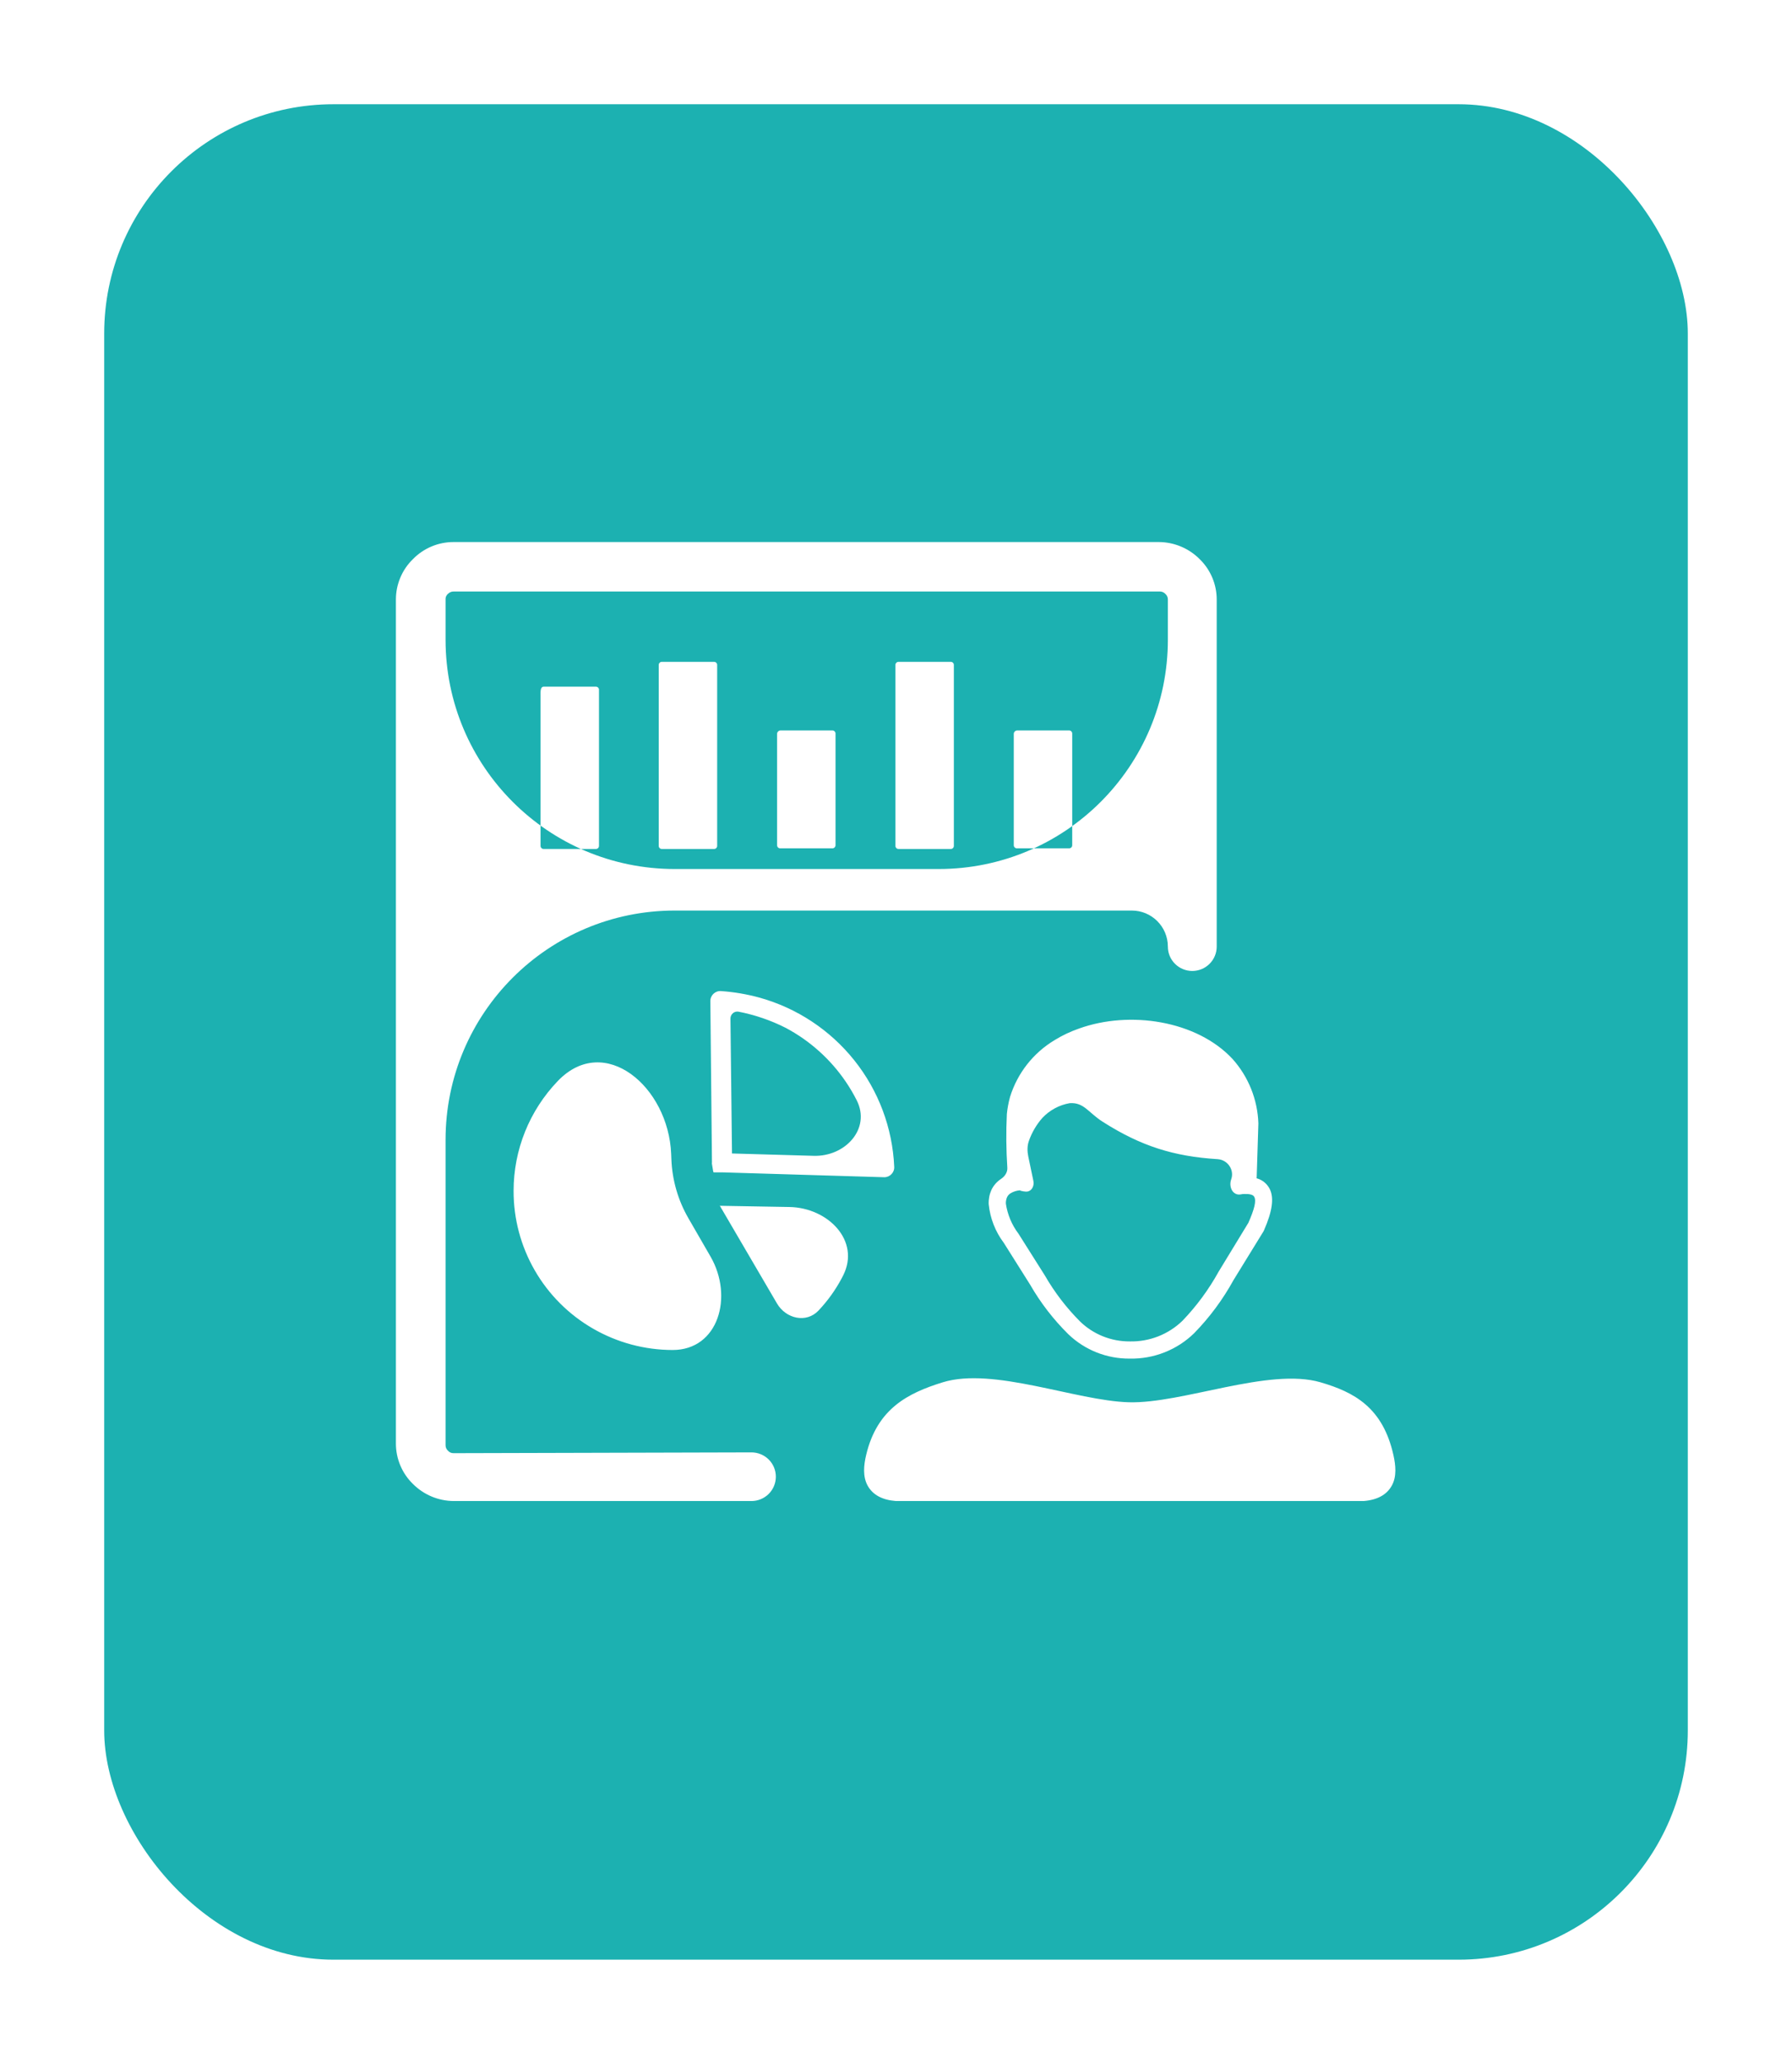
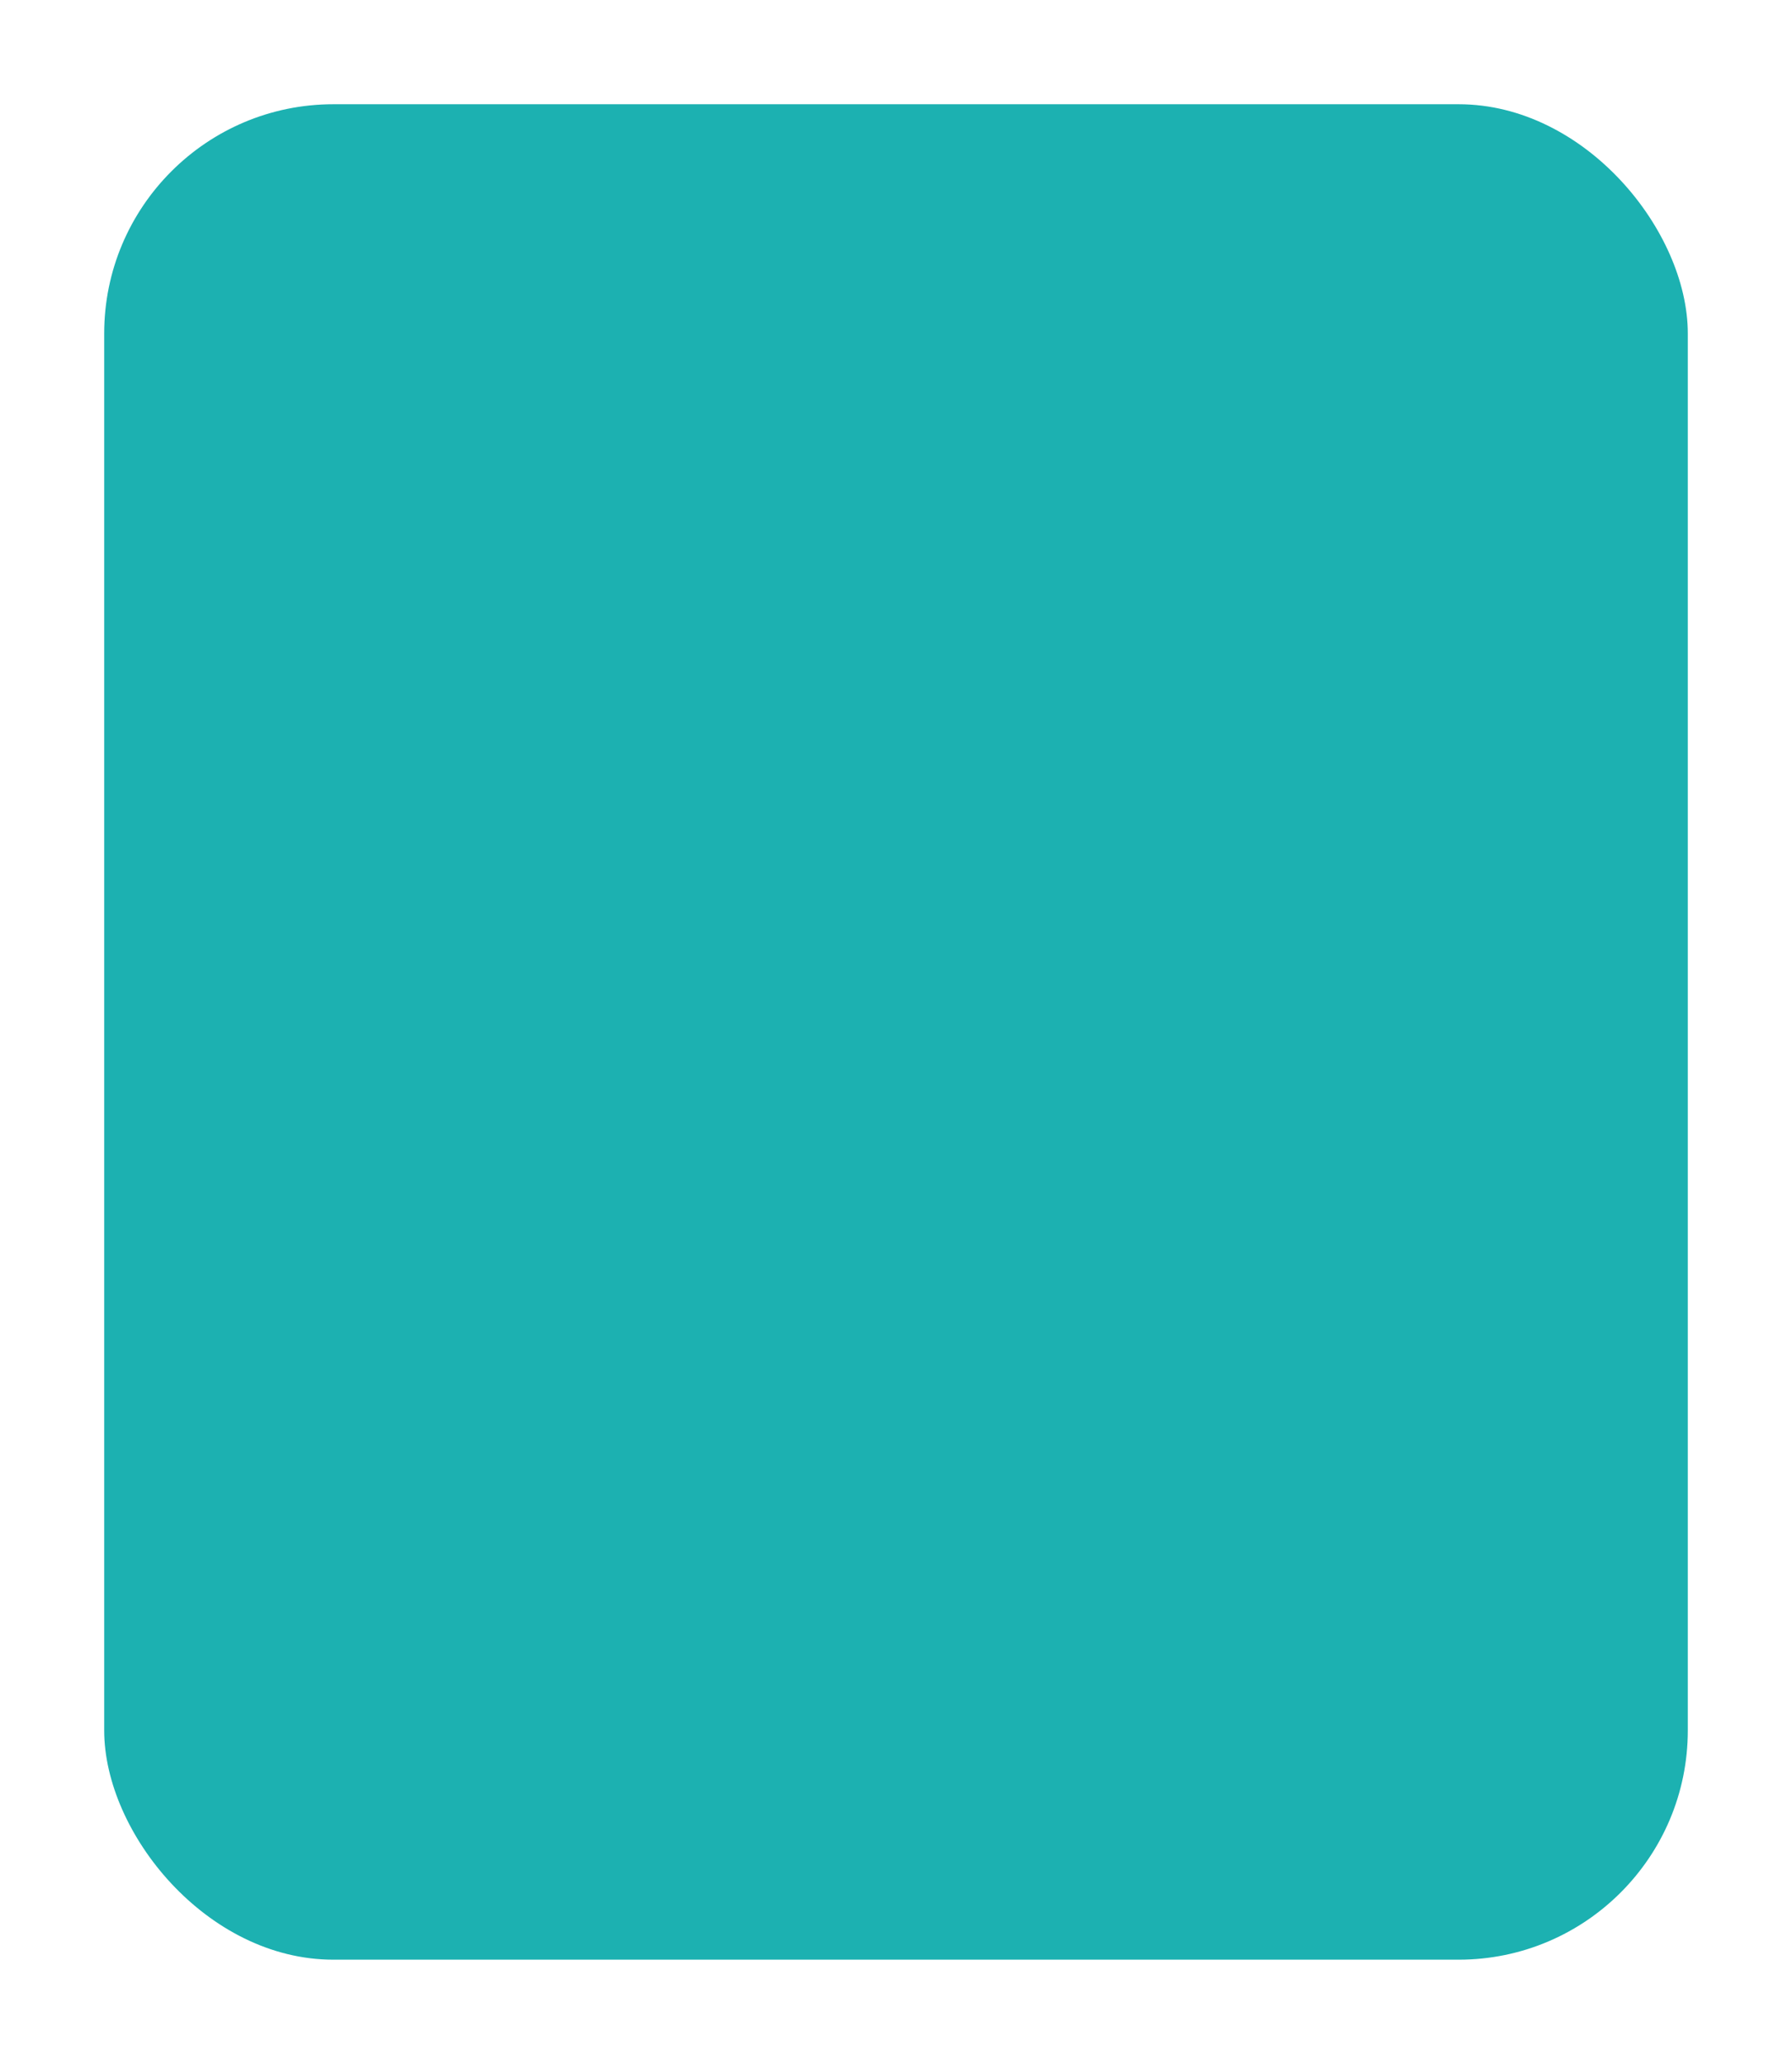
<svg xmlns="http://www.w3.org/2000/svg" width="86" height="99" viewBox="0 0 86 99" fill="none">
  <g filter="url(#filter0_d_301_1795)">
    <rect x="4" y="4" width="76" height="89" rx="11" fill="#1CB1B1" />
  </g>
-   <path fill-rule="evenodd" clip-rule="evenodd" d="M45.242 66.305C47.662 65.557 51.635 67.189 54.167 67.262C56.743 67.337 60.898 65.582 63.371 66.304C64.986 66.776 66.36 67.507 66.871 69.791C66.981 70.282 67.038 70.824 66.793 71.263C66.552 71.695 66.108 71.947 65.438 72H42.996C42.333 71.948 41.892 71.701 41.649 71.279C41.393 70.832 41.451 70.276 41.571 69.776C42.099 67.573 43.564 66.824 45.242 66.305ZM21.383 30.683C21.383 36.759 26.308 41.684 32.383 41.684H45.047C51.122 41.684 56.047 36.759 56.047 30.683V28.762C56.049 28.711 56.039 28.66 56.019 28.613C55.999 28.566 55.968 28.524 55.93 28.49C55.895 28.452 55.853 28.422 55.806 28.402C55.759 28.382 55.708 28.372 55.656 28.373H21.773C21.722 28.372 21.671 28.381 21.624 28.401C21.53 28.441 21.447 28.516 21.406 28.609C21.406 28.61 21.405 28.61 21.405 28.611C21.385 28.659 21.377 28.711 21.383 28.762V30.683ZM56.047 45.407C56.047 44.451 55.272 43.676 54.316 43.676H32.383C26.308 43.676 21.383 48.6 21.383 54.676V69.315C21.381 69.367 21.391 69.417 21.411 69.464C21.432 69.511 21.462 69.553 21.5 69.588C21.534 69.626 21.576 69.656 21.624 69.677C21.671 69.697 21.722 69.706 21.773 69.704L36.062 69.666C36.373 69.666 36.671 69.788 36.891 70.007C37.111 70.226 37.234 70.523 37.234 70.833C37.234 71.142 37.111 71.439 36.891 71.658C36.671 71.877 36.373 72 36.062 72H21.773C21.04 71.995 20.338 71.701 19.82 71.183C19.559 70.93 19.352 70.628 19.212 70.293C19.071 69.959 18.999 69.6 19 69.238V28.762C18.999 28.4 19.071 28.041 19.212 27.707C19.352 27.372 19.559 27.07 19.82 26.817C20.074 26.557 20.378 26.351 20.713 26.211C21.049 26.07 21.41 25.999 21.773 26H55.617C56.351 26.005 57.053 26.299 57.57 26.817C57.831 27.07 58.038 27.372 58.179 27.707C58.32 28.041 58.392 28.4 58.391 28.762V45.407C58.391 45.717 58.267 46.013 58.047 46.232C57.828 46.451 57.53 46.574 57.219 46.574C56.908 46.574 56.61 46.451 56.39 46.232C56.17 46.013 56.047 45.717 56.047 45.407ZM31.773 31.747H34.262C34.282 31.745 34.303 31.749 34.323 31.756C34.342 31.764 34.36 31.775 34.375 31.79C34.389 31.804 34.401 31.822 34.408 31.841C34.416 31.861 34.419 31.881 34.418 31.902V40.567C34.419 40.588 34.416 40.608 34.408 40.628C34.401 40.647 34.389 40.665 34.375 40.679C34.36 40.694 34.342 40.706 34.323 40.713C34.303 40.72 34.282 40.724 34.262 40.722H31.773C31.752 40.724 31.731 40.721 31.711 40.714C31.691 40.707 31.673 40.696 31.658 40.681C31.643 40.666 31.631 40.648 31.623 40.629C31.616 40.609 31.612 40.588 31.613 40.567V31.902C31.612 31.881 31.616 31.86 31.623 31.84C31.631 31.821 31.643 31.803 31.658 31.788C31.673 31.773 31.691 31.762 31.711 31.755C31.731 31.748 31.752 31.745 31.773 31.747ZM37.449 35.038H39.941C39.962 35.037 39.983 35.04 40.002 35.048C40.022 35.055 40.04 35.067 40.054 35.081C40.069 35.096 40.081 35.114 40.088 35.133C40.096 35.152 40.099 35.173 40.098 35.194V40.536C40.099 40.556 40.096 40.577 40.088 40.597C40.081 40.616 40.069 40.634 40.054 40.648C40.04 40.663 40.022 40.674 40.002 40.682C39.983 40.689 39.962 40.693 39.941 40.691H37.449C37.428 40.693 37.408 40.689 37.388 40.682C37.369 40.674 37.351 40.663 37.336 40.648C37.322 40.634 37.31 40.616 37.303 40.597C37.295 40.577 37.292 40.556 37.293 40.536V35.194C37.296 35.153 37.313 35.115 37.342 35.087C37.37 35.058 37.409 35.041 37.449 35.038ZM48.809 35.038H51.297C51.318 35.036 51.339 35.039 51.359 35.047C51.379 35.054 51.397 35.065 51.413 35.08C51.428 35.094 51.44 35.112 51.447 35.132C51.455 35.152 51.458 35.173 51.457 35.194V40.536C51.458 40.557 51.455 40.578 51.447 40.598C51.44 40.617 51.428 40.635 51.413 40.65C51.397 40.665 51.379 40.676 51.359 40.683C51.339 40.69 51.318 40.693 51.297 40.691H48.809C48.788 40.693 48.767 40.689 48.748 40.682C48.728 40.674 48.71 40.663 48.696 40.648C48.681 40.634 48.669 40.616 48.662 40.597C48.654 40.577 48.651 40.556 48.652 40.536V35.194C48.655 35.153 48.672 35.115 48.701 35.087C48.73 35.058 48.768 35.041 48.809 35.038ZM43.129 31.747H45.617C45.638 31.745 45.66 31.748 45.679 31.755C45.7 31.762 45.718 31.773 45.733 31.788C45.748 31.803 45.76 31.821 45.767 31.84C45.775 31.86 45.779 31.881 45.777 31.902V40.567C45.779 40.588 45.775 40.609 45.767 40.629C45.76 40.648 45.748 40.666 45.733 40.681C45.718 40.696 45.7 40.707 45.679 40.714C45.66 40.721 45.638 40.724 45.617 40.722H43.129C43.108 40.724 43.087 40.72 43.068 40.713C43.048 40.706 43.031 40.694 43.016 40.679C43.001 40.665 42.99 40.647 42.982 40.628C42.975 40.608 42.971 40.588 42.973 40.567V31.902C42.971 31.881 42.975 31.861 42.982 31.841C42.99 31.822 43.001 31.804 43.016 31.79C43.031 31.775 43.048 31.764 43.068 31.756C43.087 31.749 43.108 31.745 43.129 31.747ZM26.098 32.937H28.586C28.607 32.935 28.629 32.938 28.649 32.946C28.669 32.953 28.688 32.965 28.703 32.98C28.718 32.995 28.73 33.014 28.738 33.034C28.745 33.054 28.748 33.075 28.746 33.097V40.567C28.747 40.588 28.744 40.609 28.736 40.629C28.729 40.648 28.717 40.666 28.702 40.681C28.686 40.696 28.668 40.707 28.648 40.714C28.628 40.721 28.607 40.724 28.586 40.722H26.098C26.077 40.724 26.056 40.72 26.037 40.713C26.017 40.706 25.999 40.694 25.985 40.679C25.97 40.665 25.959 40.647 25.951 40.628C25.944 40.608 25.94 40.588 25.941 40.567V33.36C25.941 33.185 25.923 32.937 26.098 32.937ZM34.535 57.834C34.535 57.836 34.537 57.838 34.539 57.838L37.886 57.896C39.743 57.929 41.302 59.521 40.464 61.179C40.443 61.222 40.42 61.265 40.398 61.308C40.096 61.876 39.72 62.399 39.281 62.863C38.695 63.483 37.717 63.257 37.287 62.521L34.543 57.832C34.541 57.828 34.535 57.829 34.535 57.834ZM34.164 55.787C34.165 55.789 34.168 55.789 34.168 55.787L34.09 48.018C34.09 47.741 34.325 47.518 34.602 47.539C35.228 47.582 35.848 47.688 36.453 47.854C38.25 48.355 39.841 49.409 41.002 50.864C42.162 52.319 42.831 54.102 42.914 55.959C42.935 56.233 42.713 56.468 42.438 56.468L34.68 56.235H34.264C34.247 56.235 34.232 56.222 34.23 56.205L34.16 55.788C34.16 55.786 34.163 55.785 34.164 55.787ZM35.127 55.301C35.12 55.314 35.129 55.329 35.143 55.329L39.052 55.441C40.573 55.484 41.802 54.136 41.115 52.778C40.961 52.473 40.787 52.177 40.594 51.893C39.859 50.81 38.869 49.921 37.711 49.305C36.995 48.942 36.231 48.68 35.441 48.527C35.234 48.491 35.053 48.653 35.055 48.864L35.129 55.292C35.129 55.295 35.128 55.299 35.127 55.301ZM32.221 55.62C32.261 56.609 32.54 57.574 33.035 58.431L34.1 60.275C35.205 62.187 34.486 64.758 32.278 64.755C30.935 64.753 29.618 64.399 28.457 63.728C27.296 63.058 26.332 62.095 25.664 60.936C24.995 59.776 24.645 58.462 24.648 57.126C24.646 55.16 25.407 53.269 26.773 51.849C29.011 49.524 32.081 52.127 32.21 55.352L32.221 55.62ZM48.969 57.106C48.967 57.099 48.96 57.095 48.953 57.095C48.789 57.106 48.631 57.156 48.492 57.242C48.42 57.287 48.363 57.352 48.328 57.429C48.286 57.526 48.268 57.631 48.273 57.737C48.35 58.258 48.557 58.752 48.875 59.172L50.141 61.176C50.605 61.983 51.174 62.726 51.832 63.386C52.469 64.004 53.325 64.348 54.215 64.343C54.682 64.354 55.148 64.272 55.583 64.102C56.018 63.931 56.415 63.676 56.75 63.351C57.43 62.642 58.014 61.848 58.488 60.989L59.91 58.655C60.199 58.001 60.301 57.6 60.191 57.406C60.141 57.305 59.97 57.264 59.695 57.271C59.648 57.272 59.602 57.28 59.556 57.289C59.169 57.367 58.954 56.94 59.087 56.568C59.248 56.112 58.915 55.631 58.433 55.601C56.34 55.471 54.755 54.977 52.926 53.811C52.23 53.371 52.023 52.865 51.332 52.916C50.83 53.004 50.371 53.253 50.023 53.624C49.738 53.948 49.519 54.323 49.377 54.728C49.292 54.968 49.297 55.228 49.349 55.477L49.594 56.648C49.649 56.91 49.486 57.179 49.22 57.157C49.139 57.151 49.06 57.137 48.981 57.116C48.976 57.115 48.971 57.111 48.969 57.106ZM60.306 56.505C60.301 56.509 60.302 56.517 60.308 56.519C60.441 56.555 60.566 56.618 60.673 56.705C60.784 56.795 60.874 56.908 60.938 57.036C61.148 57.464 61.062 58.099 60.664 59.005L60.641 59.056L59.195 61.406C58.685 62.333 58.052 63.188 57.312 63.946C56.904 64.345 56.419 64.659 55.887 64.868C55.355 65.078 54.787 65.18 54.215 65.168C53.119 65.177 52.063 64.758 51.273 64.001C50.557 63.294 49.939 62.495 49.438 61.623L48.176 59.62C47.768 59.079 47.517 58.437 47.449 57.764C47.438 57.529 47.482 57.294 47.578 57.079C47.68 56.864 47.84 56.681 48.039 56.55C48.223 56.429 48.358 56.231 48.343 56.011C48.286 55.153 48.279 54.292 48.32 53.434C48.348 53.157 48.399 52.884 48.473 52.616C48.825 51.478 49.585 50.508 50.609 49.893C50.978 49.665 51.371 49.479 51.781 49.337C54.211 48.461 57.43 48.947 59.152 50.796C59.915 51.649 60.353 52.742 60.391 53.885L60.309 56.5C60.309 56.502 60.307 56.504 60.306 56.505Z" fill="white" />
  <defs>
    <filter id="filter0_d_301_1795" x="0.6" y="0.6" width="84.8" height="97.8" filterUnits="userSpaceOnUse" color-interpolation-filters="sRGB">
      <feFlood flood-opacity="0" result="BackgroundImageFix" />
      <feColorMatrix in="SourceAlpha" type="matrix" values="0 0 0 0 0 0 0 0 0 0 0 0 0 0 0 0 0 0 127 0" result="hardAlpha" />
      <feOffset dx="1" dy="1" />
      <feGaussianBlur stdDeviation="2.2" />
      <feComposite in2="hardAlpha" operator="out" />
      <feColorMatrix type="matrix" values="0 0 0 0 0 0 0 0 0 0 0 0 0 0 0 0 0 0 0.25 0" />
      <feBlend mode="normal" in2="BackgroundImageFix" result="effect1_dropShadow_301_1795" />
      <feBlend mode="normal" in="SourceGraphic" in2="effect1_dropShadow_301_1795" result="shape" />
    </filter>
  </defs>
</svg>